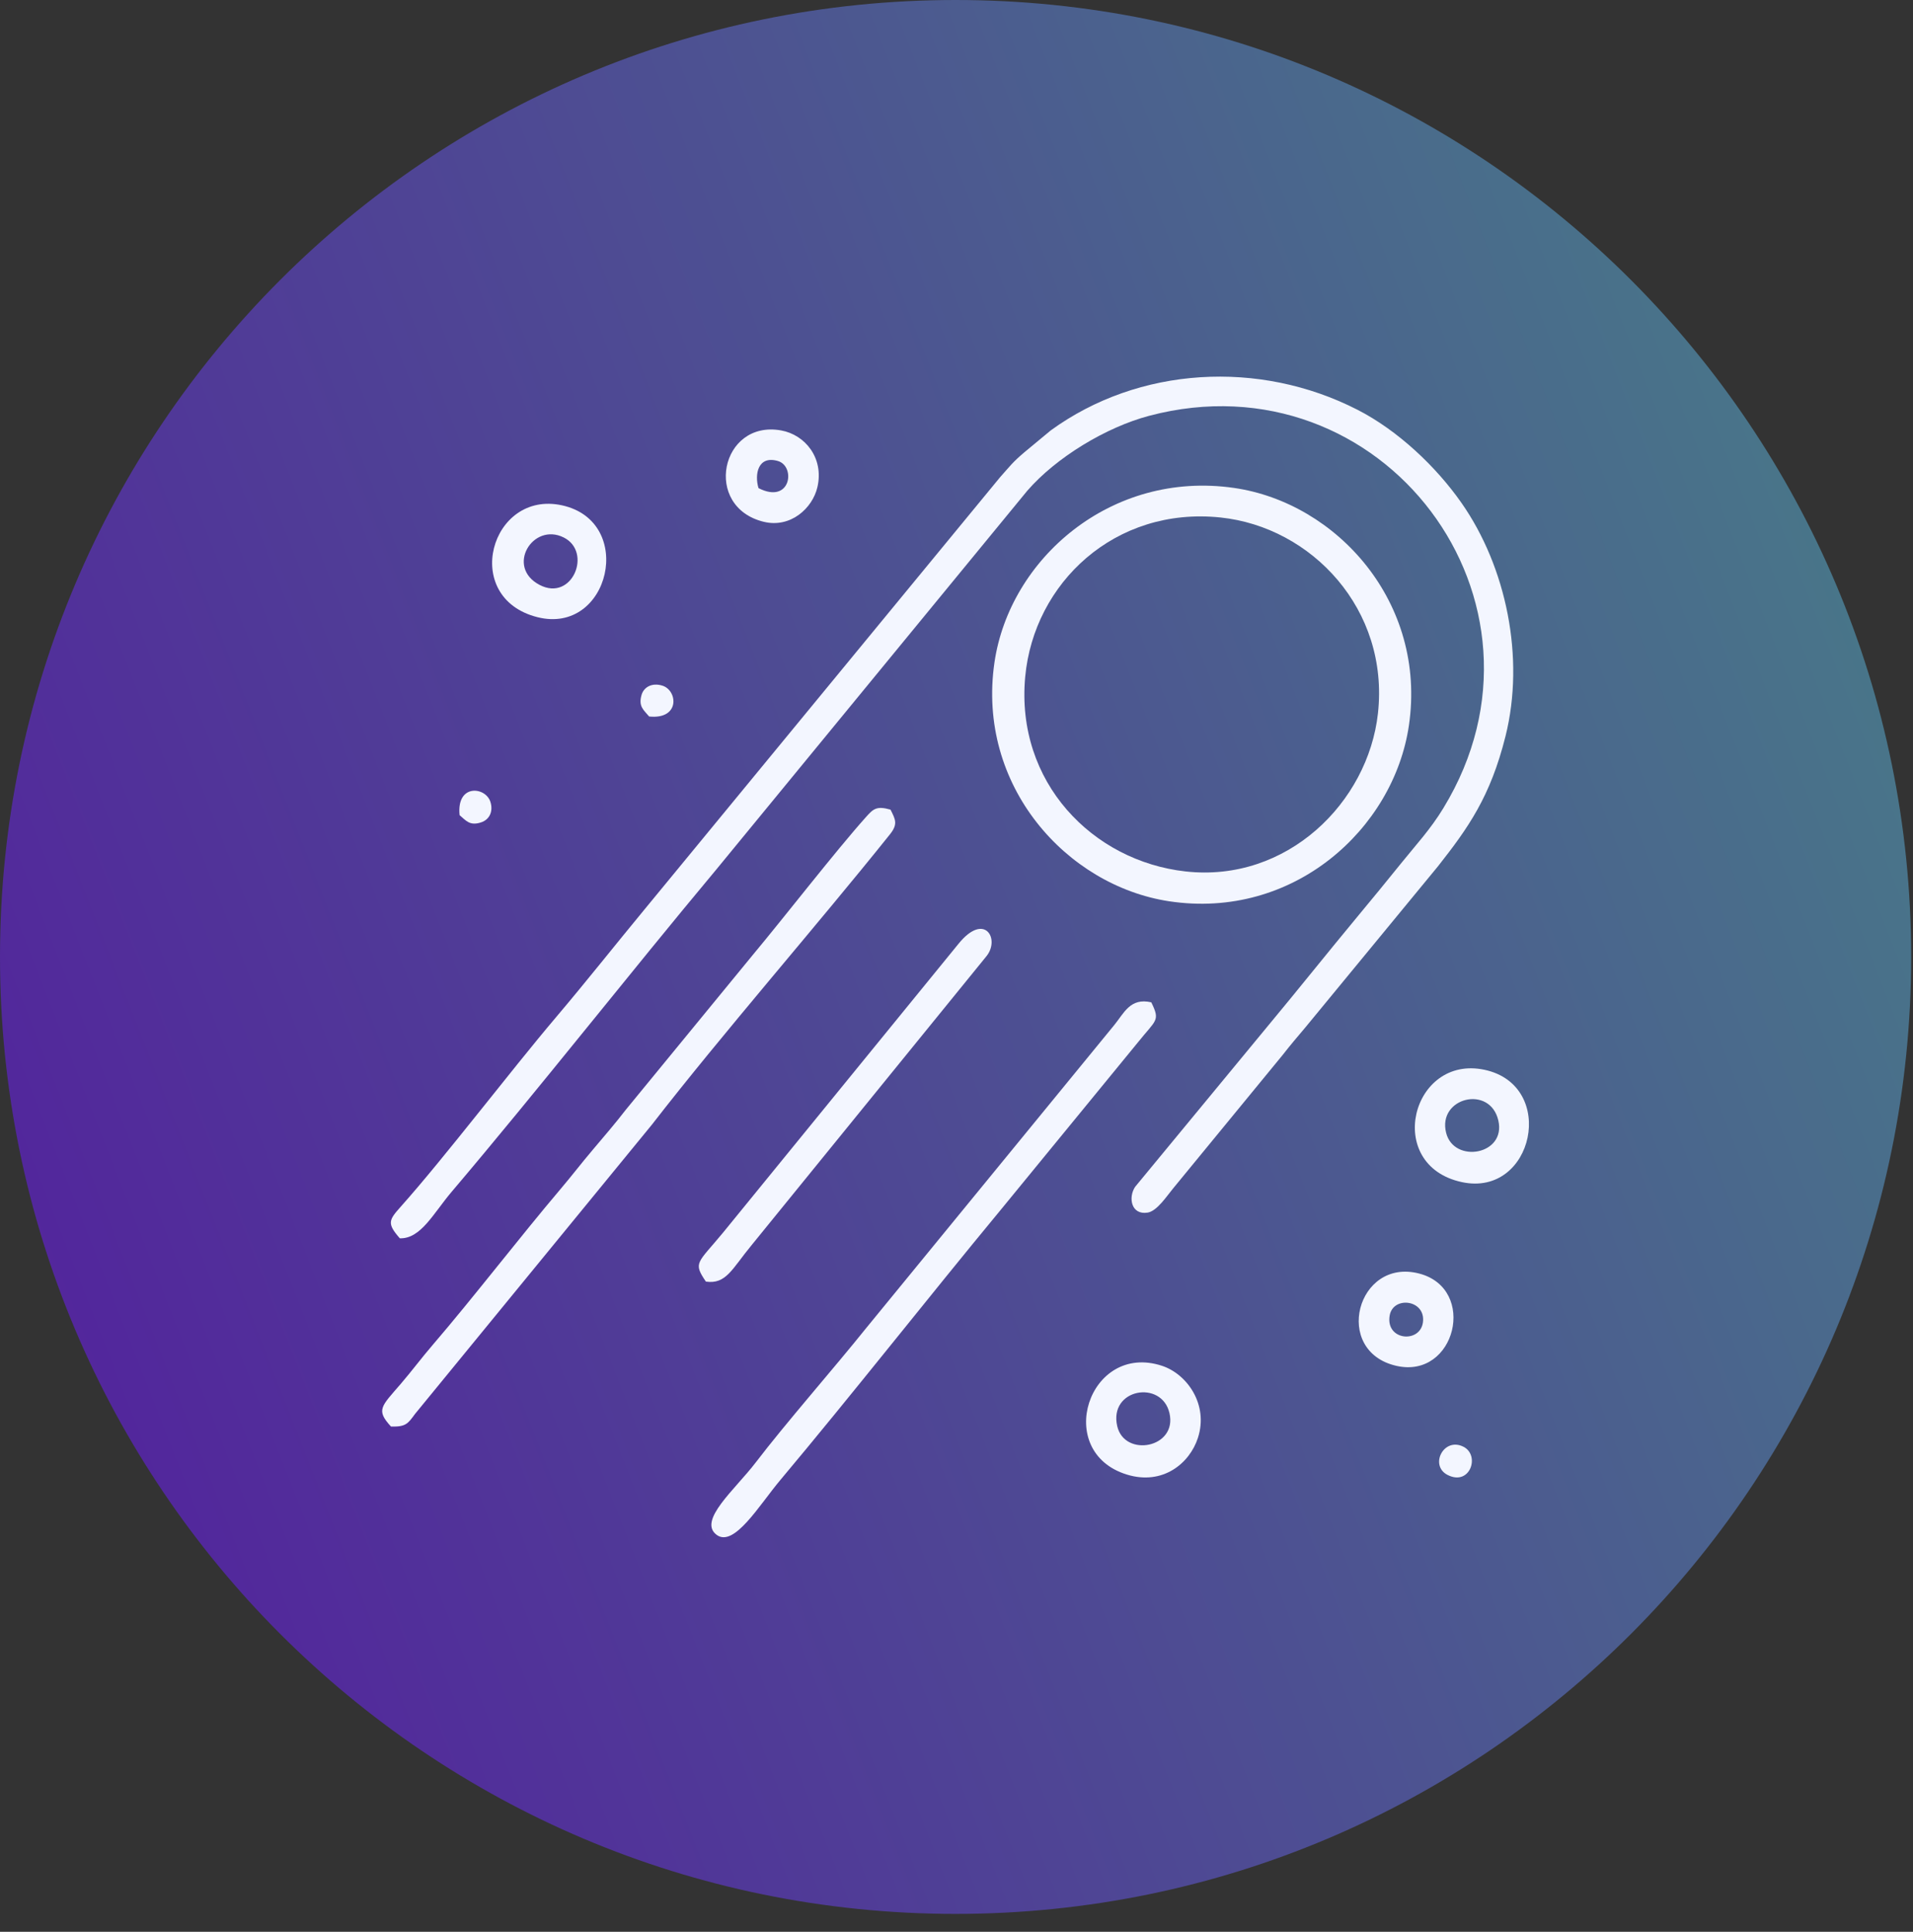
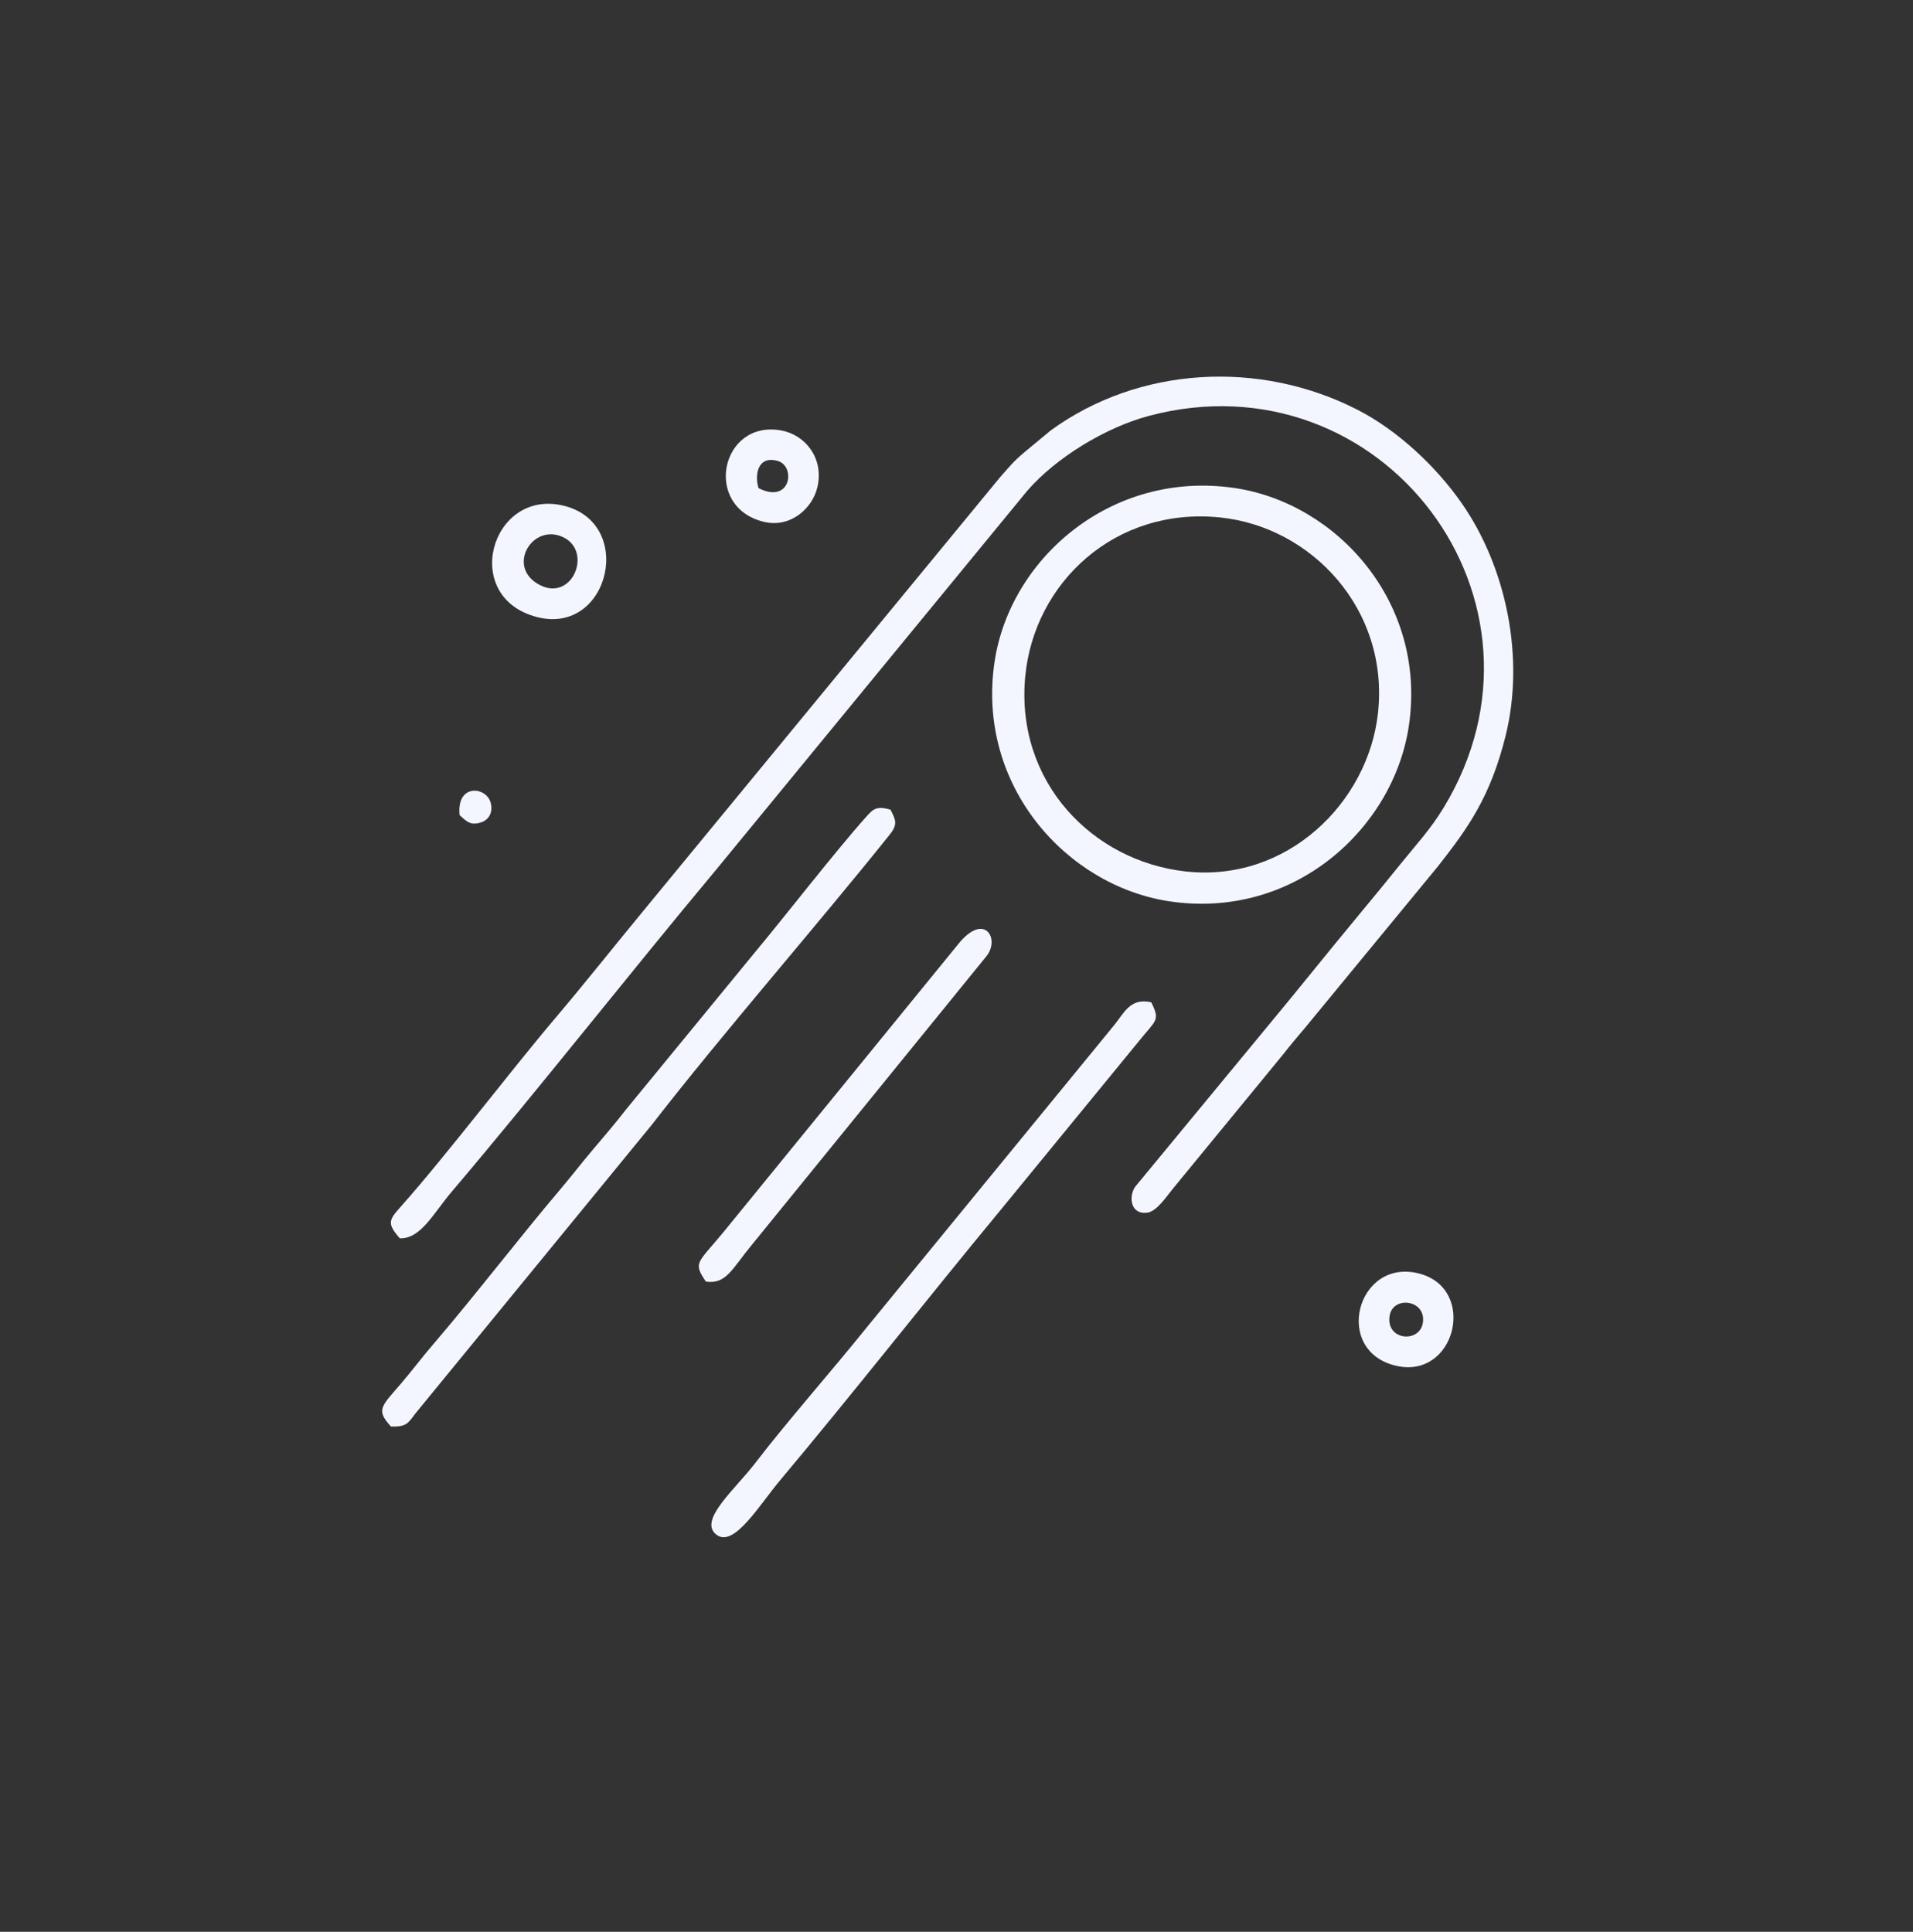
<svg xmlns="http://www.w3.org/2000/svg" width="101" height="102" viewBox="0 0 101 102" fill="none">
  <rect x="0" y="0" width="101" height="102" fill="#333333" stroke="none" />
-   <path d="M50.451 101.054C78.315 101.054 100.903 78.432 100.903 50.527C100.903 22.622 78.315 0 50.451 0C22.588 0 0 22.622 0 50.527C0 78.432 22.588 101.054 50.451 101.054Z" fill="url(#paint0_linear_9_100)" />
  <path fill-rule="evenodd" clip-rule="evenodd" d="M76.212 42.657C82.856 31.75 72.967 18.705 60.678 21.953C58.396 22.556 55.764 24.149 54.234 25.915L37.823 45.904C33.192 51.45 28.463 57.482 23.843 62.93C22.88 64.065 22.217 65.417 21.109 65.383C20.419 64.595 20.528 64.421 21.156 63.716C23.508 61.077 26.916 56.589 29.354 53.713C30.975 51.8 32.443 49.936 34.048 47.994L52.798 25.201C53.344 24.59 53.451 24.416 54.101 23.866L55.473 22.728C60.121 19.347 66.488 18.983 71.669 21.635C73.803 22.727 75.822 24.637 77.161 26.553C79.535 29.947 80.518 34.736 79.487 38.867C78.687 42.075 77.51 43.717 75.928 45.731L68.903 54.267C68.486 54.758 68.126 55.183 67.713 55.711L61.938 62.747C61.613 63.136 61.092 63.946 60.592 64.026C59.709 64.166 59.561 63.209 59.934 62.661L66.972 54.132C68.556 52.229 70.068 50.327 71.663 48.405C72.473 47.428 73.205 46.539 73.981 45.574C74.763 44.602 75.516 43.802 76.213 42.657H76.212Z" fill="#F3F6FF" />
  <path fill-rule="evenodd" clip-rule="evenodd" d="M62.59 46.012C67.96 46.611 72.232 42.363 72.751 37.666C73.356 32.178 69.249 27.826 64.435 27.323C58.869 26.74 54.585 30.777 54.127 35.738C53.614 41.299 57.685 45.465 62.591 46.012H62.59ZM61.718 47.586C56.32 46.764 51.554 41.5 52.504 34.979C53.301 29.513 58.651 24.823 65.155 25.763C70.579 26.548 75.345 31.816 74.384 38.316C73.578 43.764 68.287 48.584 61.718 47.586Z" fill="#F3F6FF" />
  <path fill-rule="evenodd" clip-rule="evenodd" d="M47.016 42.749C47.275 43.267 47.421 43.511 46.983 44.057C43.037 48.986 38.207 54.498 34.415 59.386L21.912 74.657C21.536 75.166 21.436 75.343 20.643 75.322C19.831 74.439 20.131 74.264 21.161 73.066C21.731 72.403 22.25 71.705 22.833 71.026C25.054 68.439 27.365 65.413 29.63 62.74C30.226 62.036 30.677 61.439 31.303 60.7C31.881 60.017 32.484 59.318 33.035 58.602L39.779 50.379C41.446 48.383 44.093 44.962 45.715 43.147C46.099 42.717 46.272 42.537 47.015 42.749H47.016Z" fill="#F3F6FF" />
  <path fill-rule="evenodd" clip-rule="evenodd" d="M60.784 52.923C61.269 53.911 61.039 53.833 60.087 55.026L52.811 63.909C48.983 68.536 45.012 73.601 41.192 78.153C40.09 79.466 38.753 81.73 37.833 81.038C36.831 80.284 38.813 78.643 39.901 77.217C41.486 75.139 44.048 72.225 45.732 70.122L58.828 54.124C59.339 53.505 59.667 52.662 60.784 52.923V52.923Z" fill="#F3F6FF" />
  <path fill-rule="evenodd" clip-rule="evenodd" d="M37.269 67.669C36.575 66.645 36.827 66.715 38.182 65.074L50.602 49.837C51.98 48.132 52.812 49.576 52.085 50.483L39.684 65.741C38.641 67.002 38.343 67.822 37.269 67.669H37.269Z" fill="#F3F6FF" />
-   <path fill-rule="evenodd" clip-rule="evenodd" d="M79.107 59.161C78.666 57.261 75.884 57.953 76.35 59.812C76.759 61.451 79.53 60.987 79.107 59.161ZM77.192 62.418C73.035 61.535 74.523 55.656 78.385 56.487C82.236 57.317 80.975 63.221 77.192 62.418Z" fill="#F3F6FF" />
  <path fill-rule="evenodd" clip-rule="evenodd" d="M28.49 30.884C30.216 31.786 31.287 29.141 29.763 28.379C28.128 27.562 26.681 29.939 28.49 30.884ZM28.372 32.586C24.298 31.558 25.903 25.858 29.67 26.681C33.58 27.536 32.197 33.551 28.372 32.586Z" fill="#F3F6FF" />
-   <path fill-rule="evenodd" clip-rule="evenodd" d="M61.745 74.616C61.338 72.837 58.534 73.318 58.985 75.297C59.364 76.967 62.168 76.463 61.745 74.616ZM59.5 77.859C55.584 76.657 57.479 70.856 61.339 72.111C62.666 72.542 63.819 74.152 63.245 75.923C62.81 77.266 61.39 78.439 59.5 77.859Z" fill="#F3F6FF" />
  <path fill-rule="evenodd" clip-rule="evenodd" d="M73.369 69.465C73.148 70.787 74.98 70.943 75.127 69.815C75.283 68.617 73.545 68.408 73.369 69.465ZM73.723 72.117C70.333 71.344 71.642 66.388 74.93 67.244C78.009 68.046 76.859 72.831 73.723 72.117Z" fill="#F3F6FF" />
  <path fill-rule="evenodd" clip-rule="evenodd" d="M40.047 25.773C41.756 26.645 42.02 24.623 41.076 24.343C40.017 24.029 39.826 25.049 40.047 25.773ZM40.337 27.555C37.081 26.774 38.047 22.15 41.244 22.727C42.502 22.955 43.51 24.178 43.158 25.715C42.9 26.843 41.733 27.889 40.337 27.554V27.555Z" fill="#F3F6FF" />
-   <path fill-rule="evenodd" clip-rule="evenodd" d="M76.418 77.872C75.459 77.372 76.225 75.854 77.272 76.392C78.16 76.849 77.609 78.492 76.418 77.872Z" fill="#F3F6FF" />
-   <path fill-rule="evenodd" clip-rule="evenodd" d="M34.271 37.83C33.993 37.491 33.692 37.309 33.873 36.688C33.989 36.29 34.412 36.027 34.976 36.204C35.783 36.458 35.913 38.001 34.271 37.831V37.83Z" fill="#F3F6FF" />
  <path fill-rule="evenodd" clip-rule="evenodd" d="M24.265 43.042C24.095 41.372 25.629 41.534 25.889 42.33C26.046 42.809 25.87 43.266 25.402 43.421C24.794 43.623 24.595 43.316 24.266 43.042H24.265Z" fill="#F3F6FF" />
  <defs>
    <linearGradient id="paint0_linear_9_100" x1="-2.49159e-06" y1="72.793" x2="139.49" y2="18.064" gradientUnits="userSpaceOnUse">
      <stop stop-color="#53239D" />
      <stop offset="1" stop-color="#449781" />
    </linearGradient>
  </defs>
</svg>